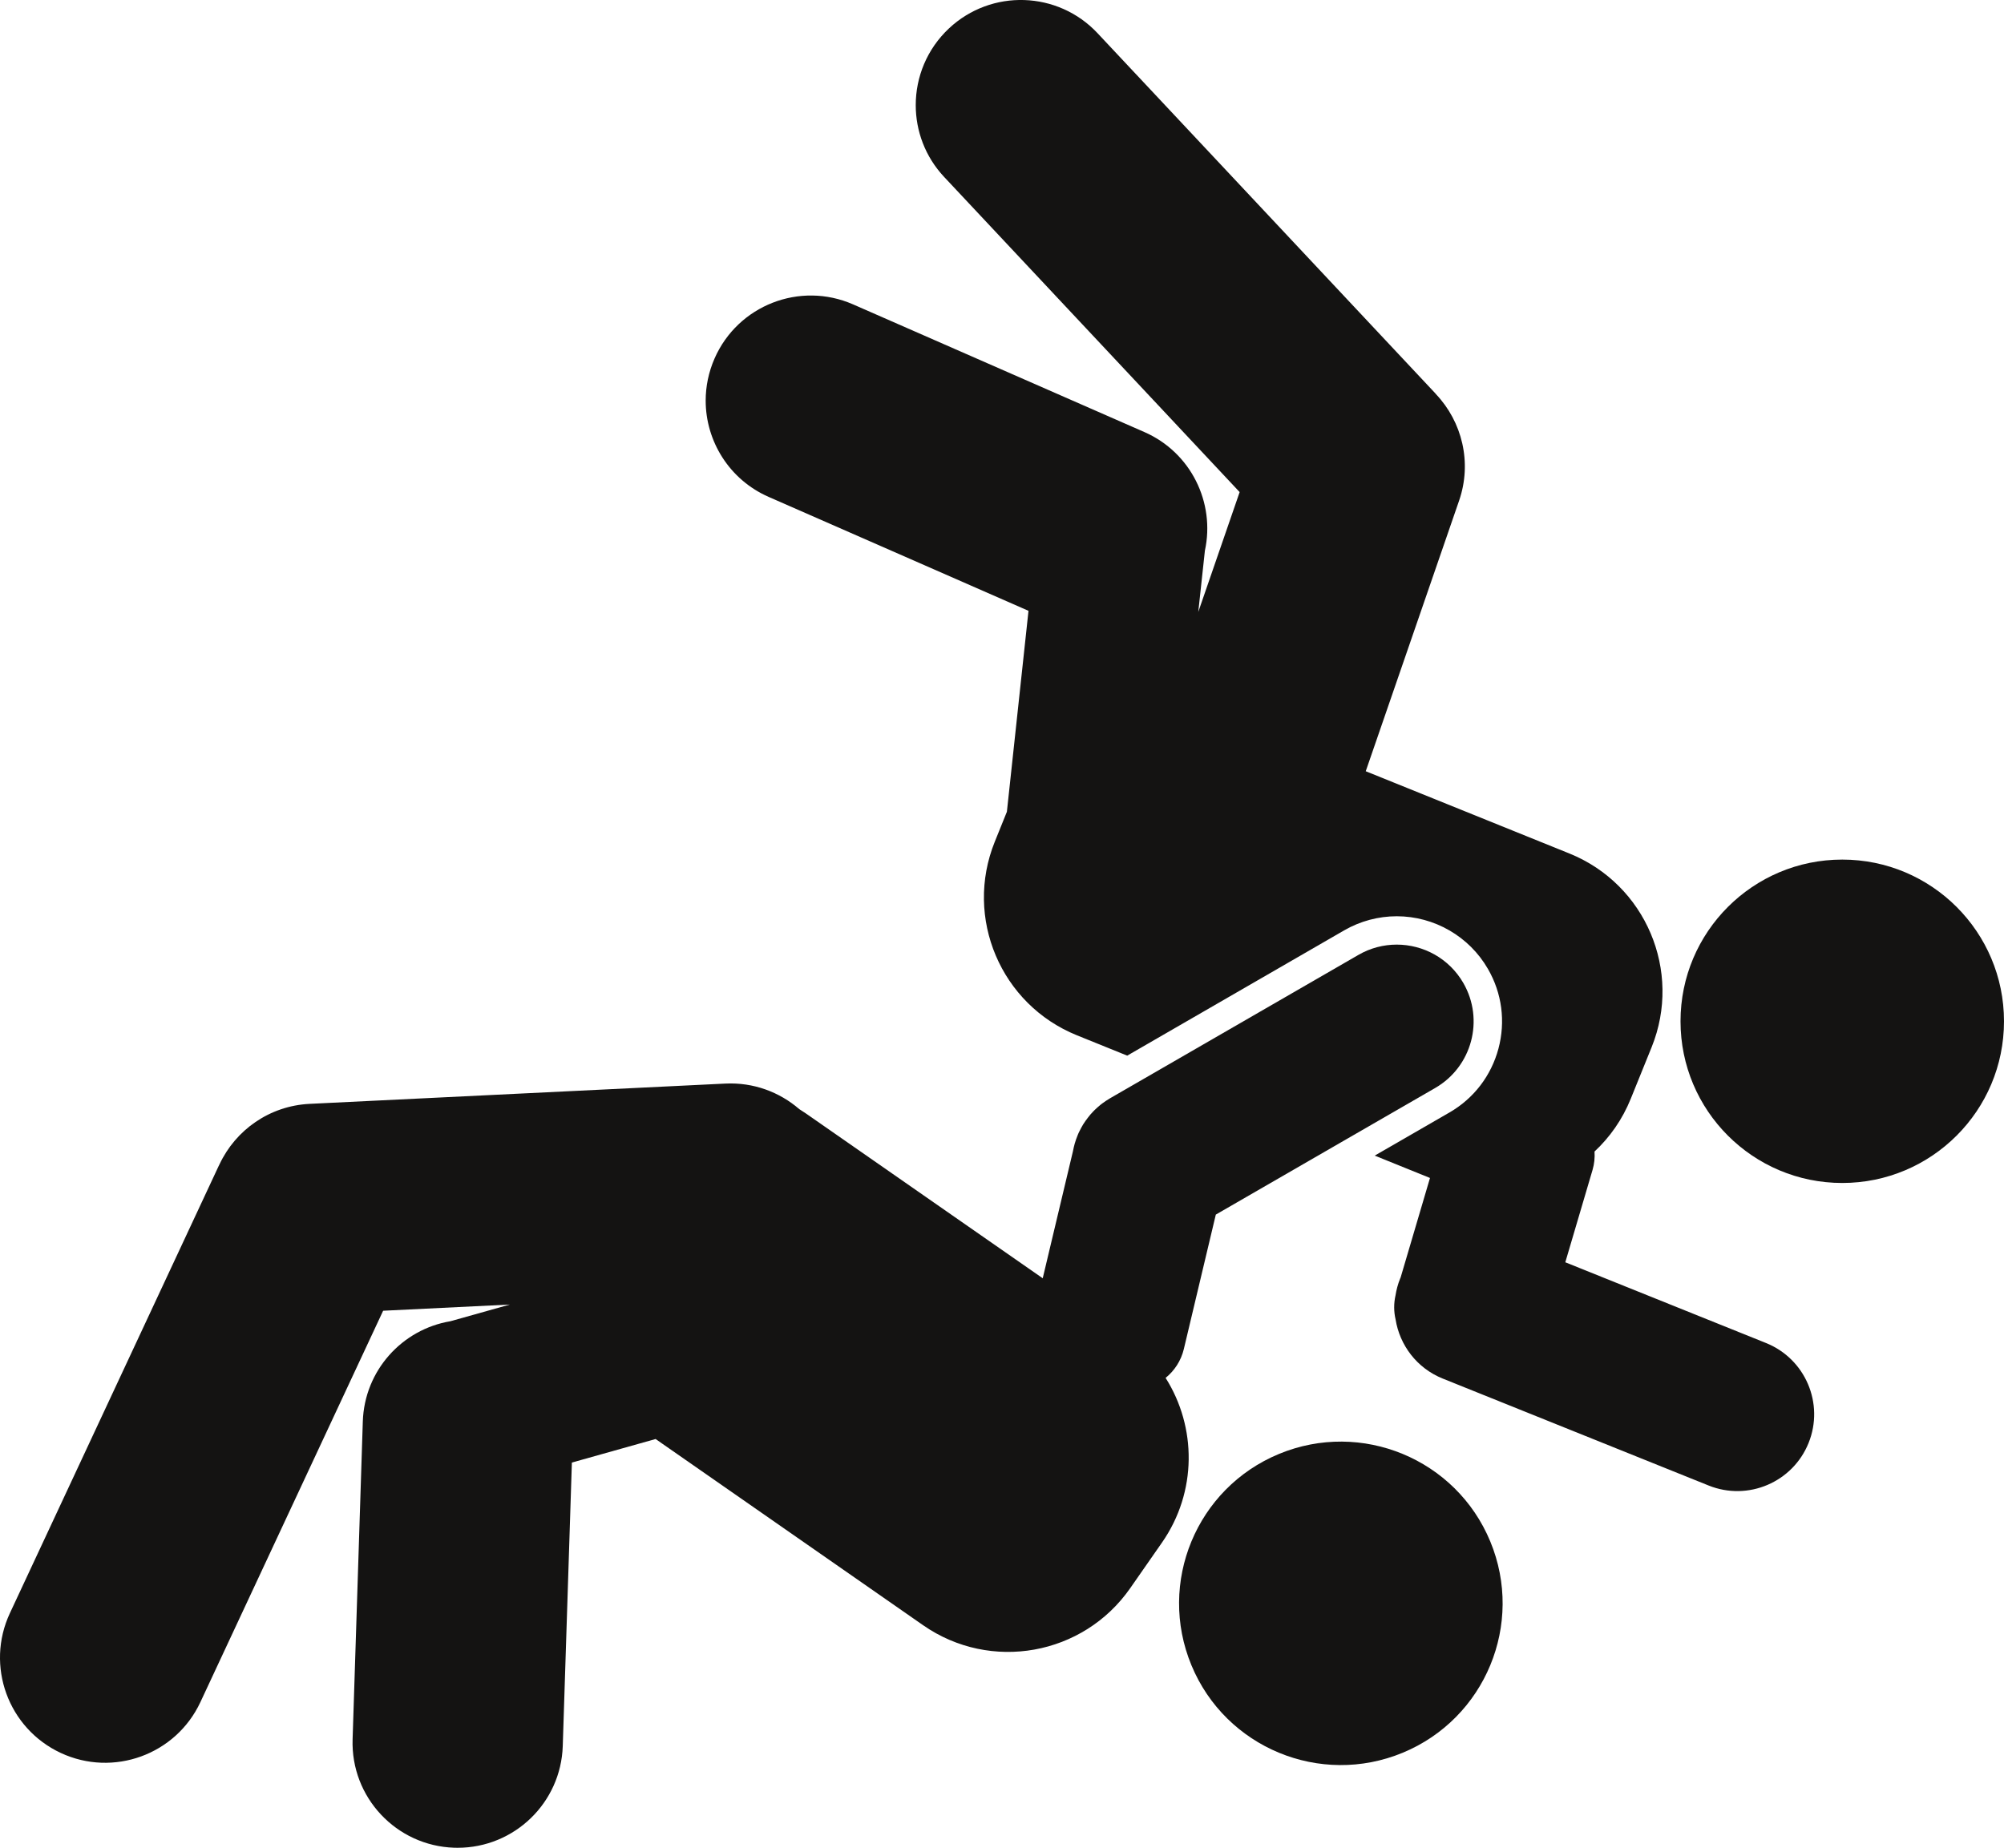
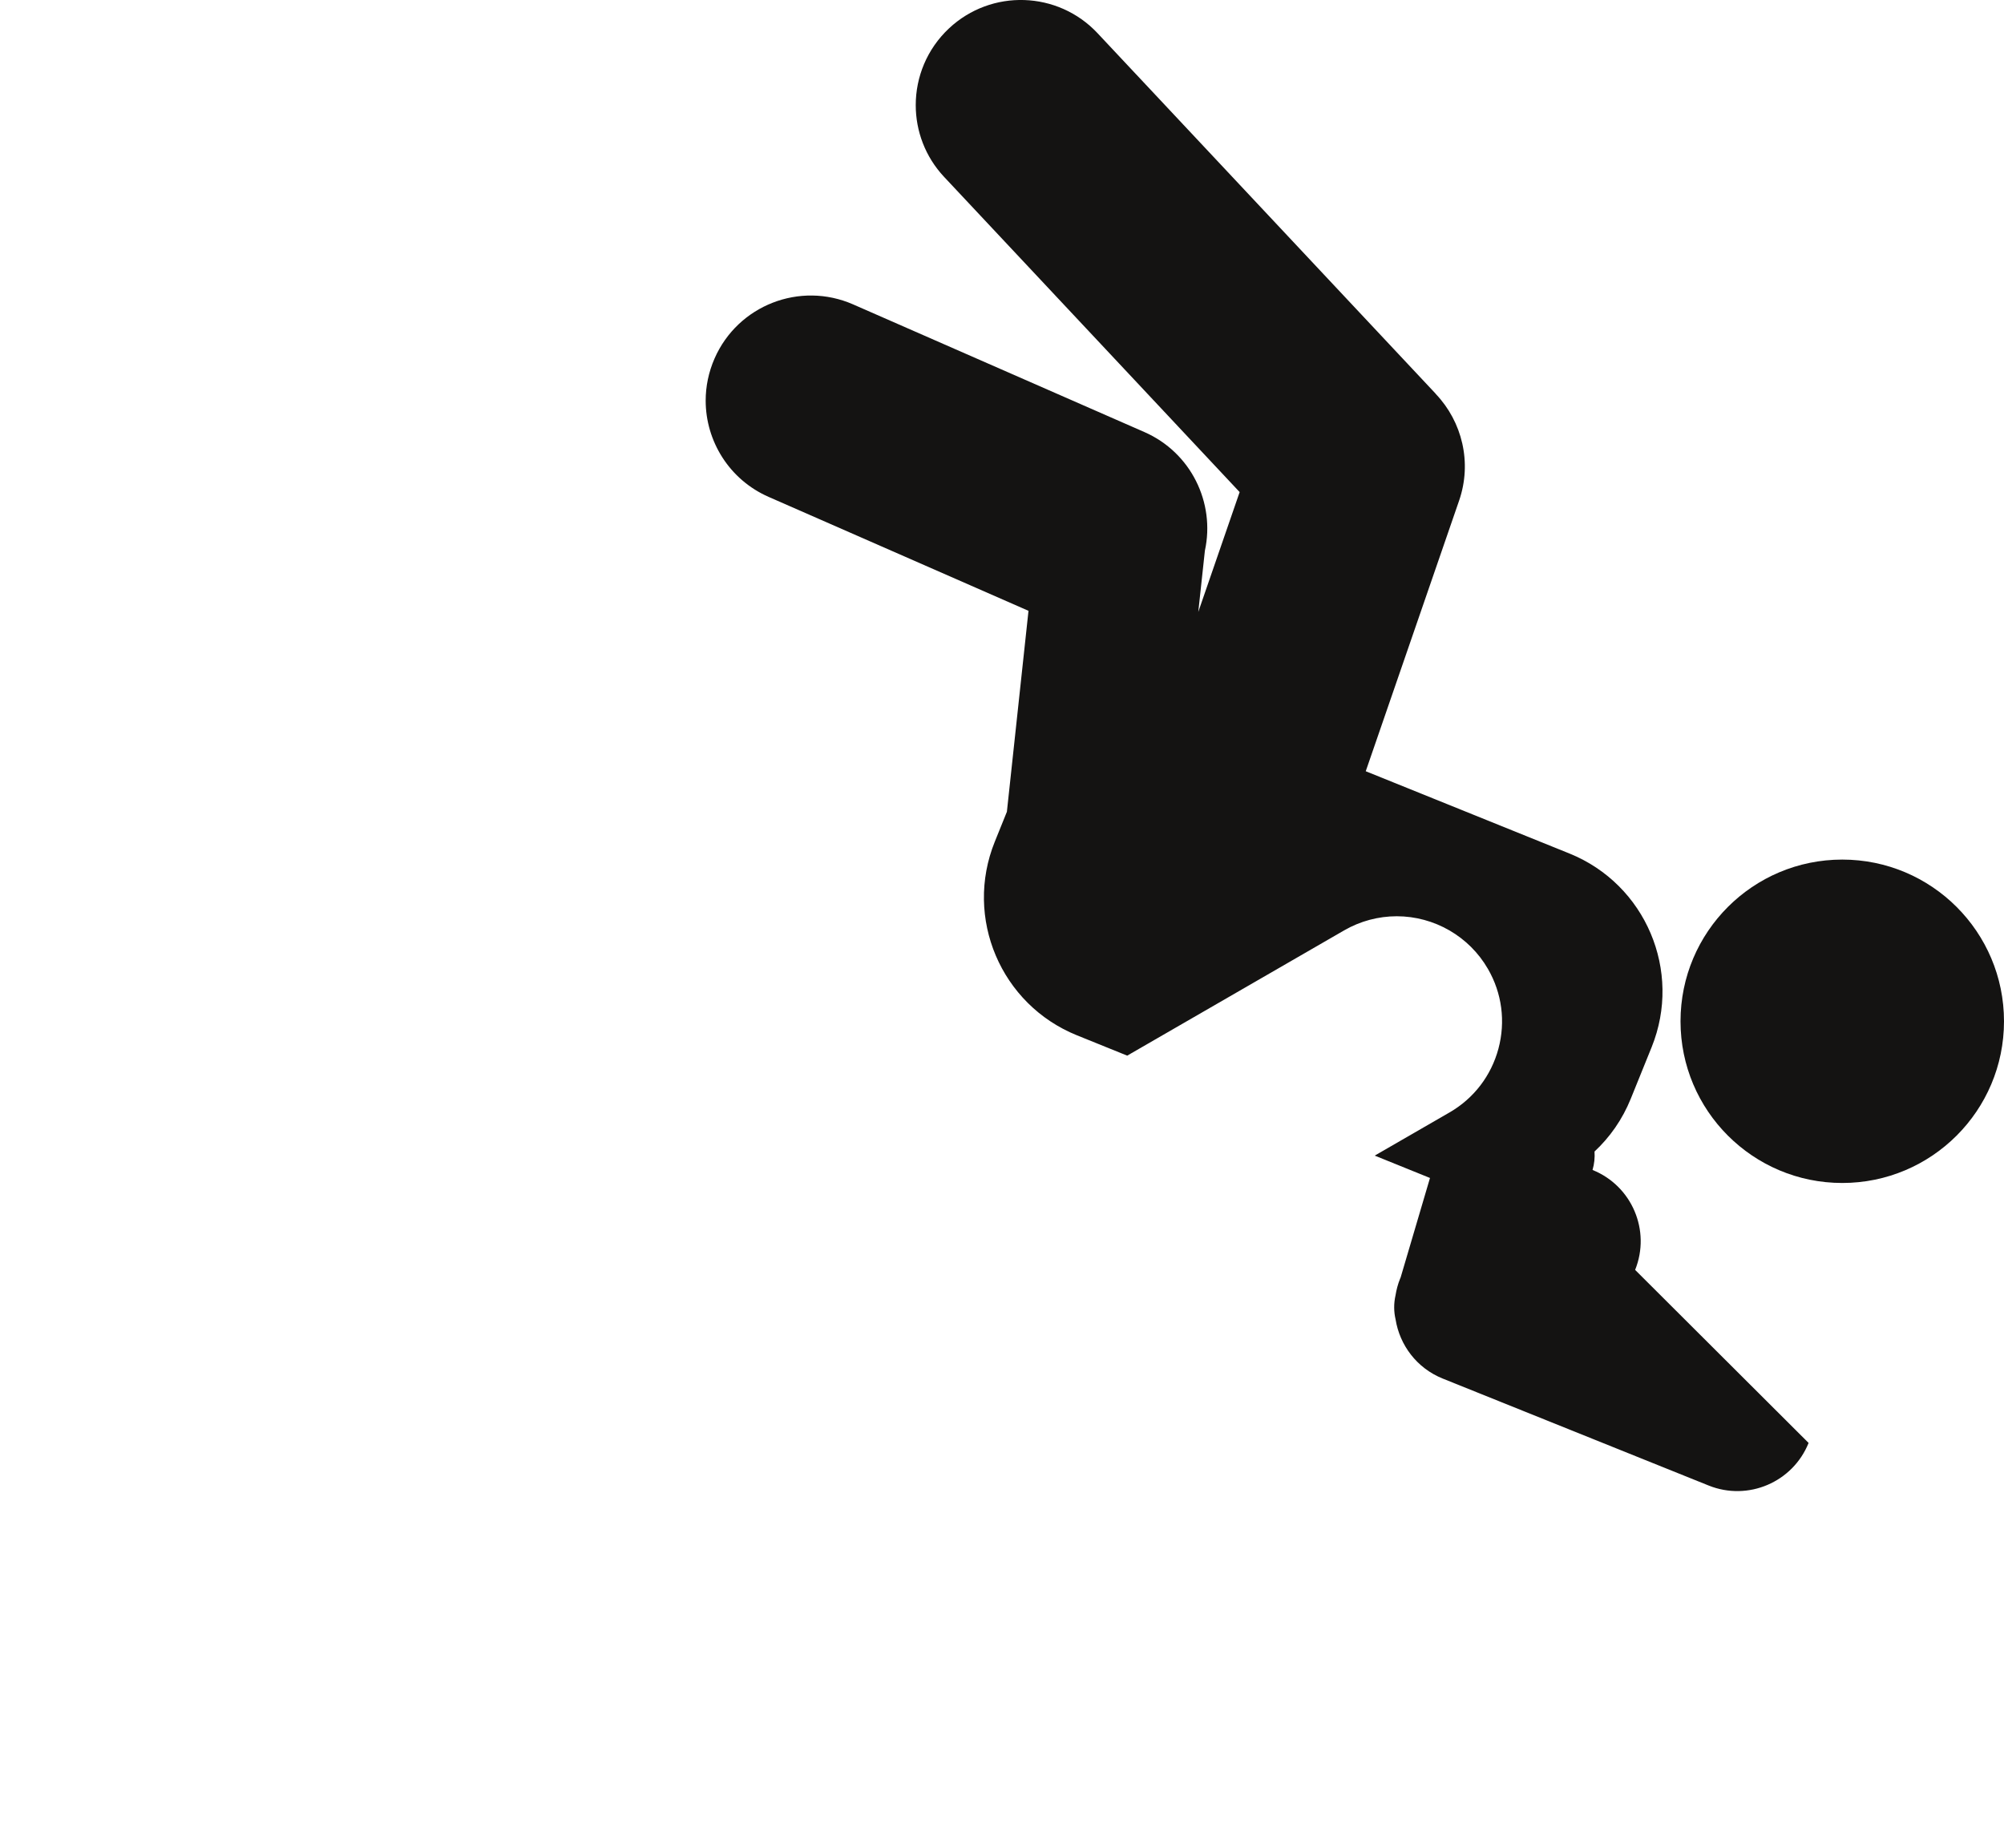
<svg xmlns="http://www.w3.org/2000/svg" id="Livello_2" viewBox="0 0 423.87 390.93">
  <defs>
    <style>.cls-1{fill:#141312;stroke-width:0px;}</style>
  </defs>
  <g id="Livello_1-2">
    <circle class="cls-1" cx="389.66" cy="216.07" r="34.21" />
-     <circle class="cls-1" cx="283.61" cy="339.22" r="34.21" transform="translate(-108.23 134.35) rotate(-22.5)" />
-     <path class="cls-1" d="M303.57,230.18l-19.86,11.46-26.55,15.33-1.91,8.03-4.85,20.4c-.6,2.51-2,4.61-3.86,6.12,6.57,10.38,6.7,24.11-.76,34.83l-6.72,9.65c-9.93,14.26-29.54,17.78-43.8,7.85l-56.59-39.4-17.71,4.98-1.93,59.98c-.39,12.03-10.27,21.52-22.23,21.52-.24,0-.48,0-.72-.01-12.27-.4-21.9-10.67-21.5-22.94l2.16-67.24c.35-10.77,8.3-19.5,18.53-21.21l12.57-3.53-26.8,1.31-38.65,82.8c-5.19,11.13-18.43,15.94-29.55,10.75-11.13-5.2-15.94-18.43-10.75-29.56l44.16-94.61c.06-.13.13-.26.2-.4,3.39-7.2,10.54-12.33,19.04-12.75l87.93-4.29c5.95-.29,11.46,1.79,15.63,5.4.49.31.97.62,1.45.95l50.05,34.84,3.08-12.95,3.31-13.91s0-.03.01-.05c.05-.28.11-.57.18-.85.06-.27.13-.54.21-.81,0-.02,0-.04.02-.05.07-.25.15-.51.24-.75,0-.05.03-.11.06-.16.08-.24.17-.46.26-.69.1-.27.22-.53.35-.79s.26-.52.4-.78c.13-.24.26-.47.4-.71.02-.03.03-.05.05-.08.15-.23.29-.45.45-.67,0-.03.02-.05.05-.07.14-.21.29-.41.45-.61.35-.48.75-.94,1.18-1.38.11-.11.21-.22.33-.33.18-.18.36-.35.55-.51.22-.2.44-.39.68-.58.11-.09.22-.17.34-.26.24-.19.49-.36.75-.53.29-.2.6-.39.91-.57l10.67-6.16,41.84-24.16c2.56-1.48,5.35-2.18,8.11-2.18,5.62,0,11.08,2.91,14.09,8.13,4.48,7.77,1.82,17.71-5.95,22.2Z" />
-     <path class="cls-1" d="M382.54,305.28c-3.35,8.32-12.81,12.36-21.14,9.01l-56.25-22.63c-5.49-2.21-9.1-7.08-9.97-12.53-.38-1.62-.4-3.35-.01-5.08.19-1.18.5-2.37.97-3.53.03-.09.08-.17.11-.25l6.21-21.05-11.69-4.73,15.8-9.12c5.15-2.97,8.83-7.77,10.37-13.51,1.53-5.74.75-11.74-2.23-16.88-3.96-6.87-11.35-11.13-19.28-11.13-3.89,0-7.73,1.03-11.11,2.98l-45.9,26.51-10.63-4.3c-16.11-6.51-23.89-24.85-17.38-40.96l2.56-6.34,4.57-42.51-54.96-24.1c-8.34-3.66-13.32-11.82-13.32-20.38,0-2.98.61-6.01,1.88-8.91,4.93-11.25,18.05-16.37,29.3-11.44l61.61,27.01c9.86,4.32,15.01,14.95,12.8,25.09l-1.4,12.97,8.75-25.36-62.5-66.67c-4.02-4.29-6.01-9.75-6.01-15.2,0-5.93,2.36-11.85,7.03-16.23,8.96-8.4,23.03-7.94,31.43,1.02l71.41,76.16c.06.07.11.14.17.21,5.51,5.82,7.68,14.44,4.88,22.54l-19.74,57.23,43.09,17.41c16.11,6.52,23.89,24.86,17.38,40.97l-4.41,10.9c-1.77,4.39-4.42,8.15-7.67,11.18.09,1.28-.04,2.6-.42,3.9l-5.76,19.53,42.45,17.08c8.33,3.35,12.36,12.81,9.01,21.14Z" />
+     <path class="cls-1" d="M382.54,305.28c-3.35,8.32-12.81,12.36-21.14,9.01l-56.25-22.63c-5.49-2.21-9.1-7.08-9.97-12.53-.38-1.62-.4-3.35-.01-5.08.19-1.18.5-2.37.97-3.53.03-.09.08-.17.11-.25l6.21-21.05-11.69-4.73,15.8-9.12c5.15-2.97,8.83-7.77,10.37-13.51,1.53-5.74.75-11.74-2.23-16.88-3.96-6.87-11.35-11.13-19.28-11.13-3.89,0-7.73,1.03-11.11,2.98l-45.9,26.51-10.63-4.3c-16.11-6.51-23.89-24.85-17.38-40.96l2.56-6.34,4.57-42.51-54.96-24.1c-8.34-3.66-13.32-11.82-13.32-20.38,0-2.98.61-6.01,1.88-8.91,4.93-11.25,18.05-16.37,29.3-11.44l61.61,27.01c9.86,4.32,15.01,14.95,12.8,25.09l-1.4,12.97,8.75-25.36-62.5-66.67c-4.02-4.29-6.01-9.75-6.01-15.2,0-5.93,2.36-11.85,7.03-16.23,8.96-8.4,23.03-7.94,31.43,1.02l71.41,76.16c.06.07.11.14.17.21,5.51,5.82,7.68,14.44,4.88,22.54l-19.74,57.23,43.09,17.41c16.11,6.52,23.89,24.86,17.38,40.97l-4.41,10.9c-1.77,4.39-4.42,8.15-7.67,11.18.09,1.28-.04,2.6-.42,3.9c8.33,3.35,12.36,12.81,9.01,21.14Z" />
  </g>
</svg>